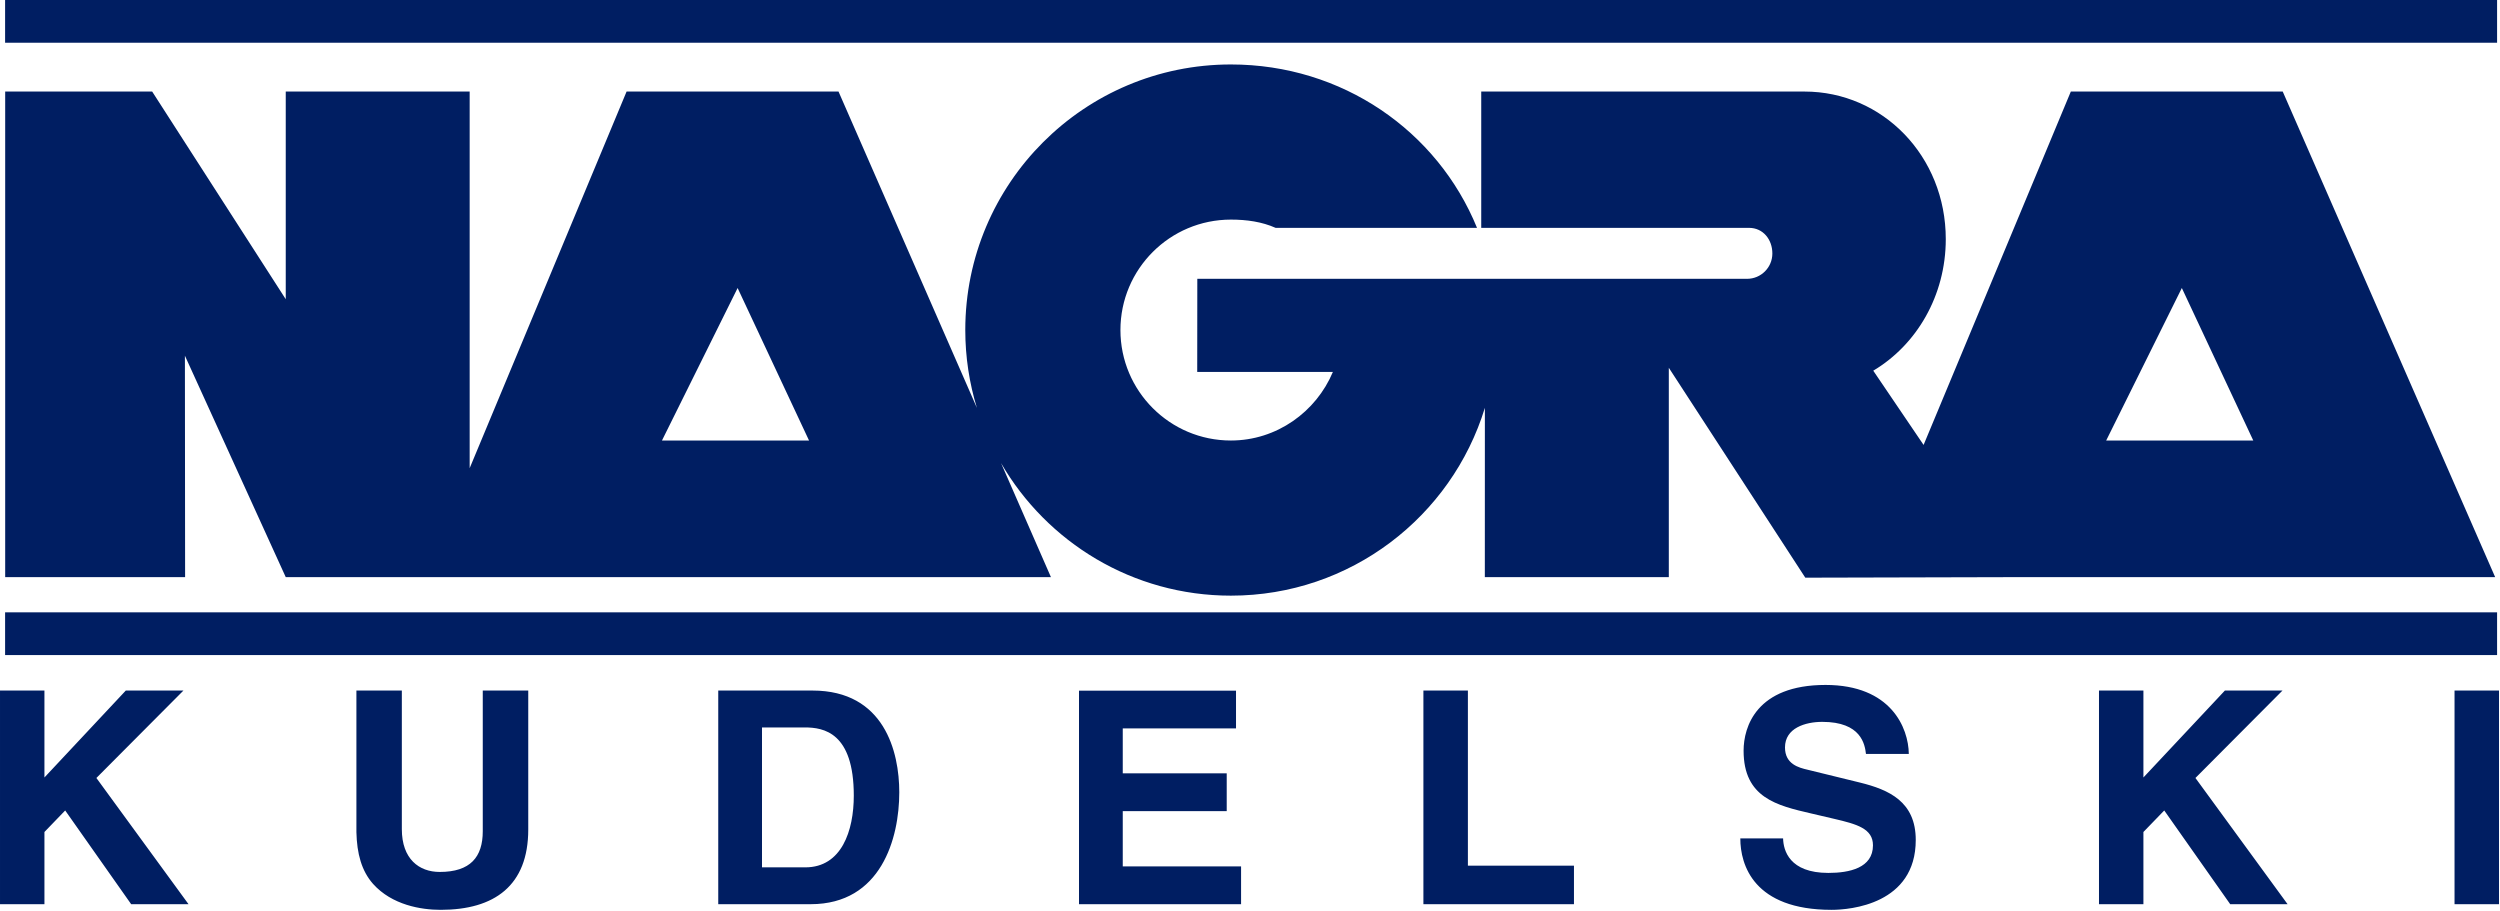
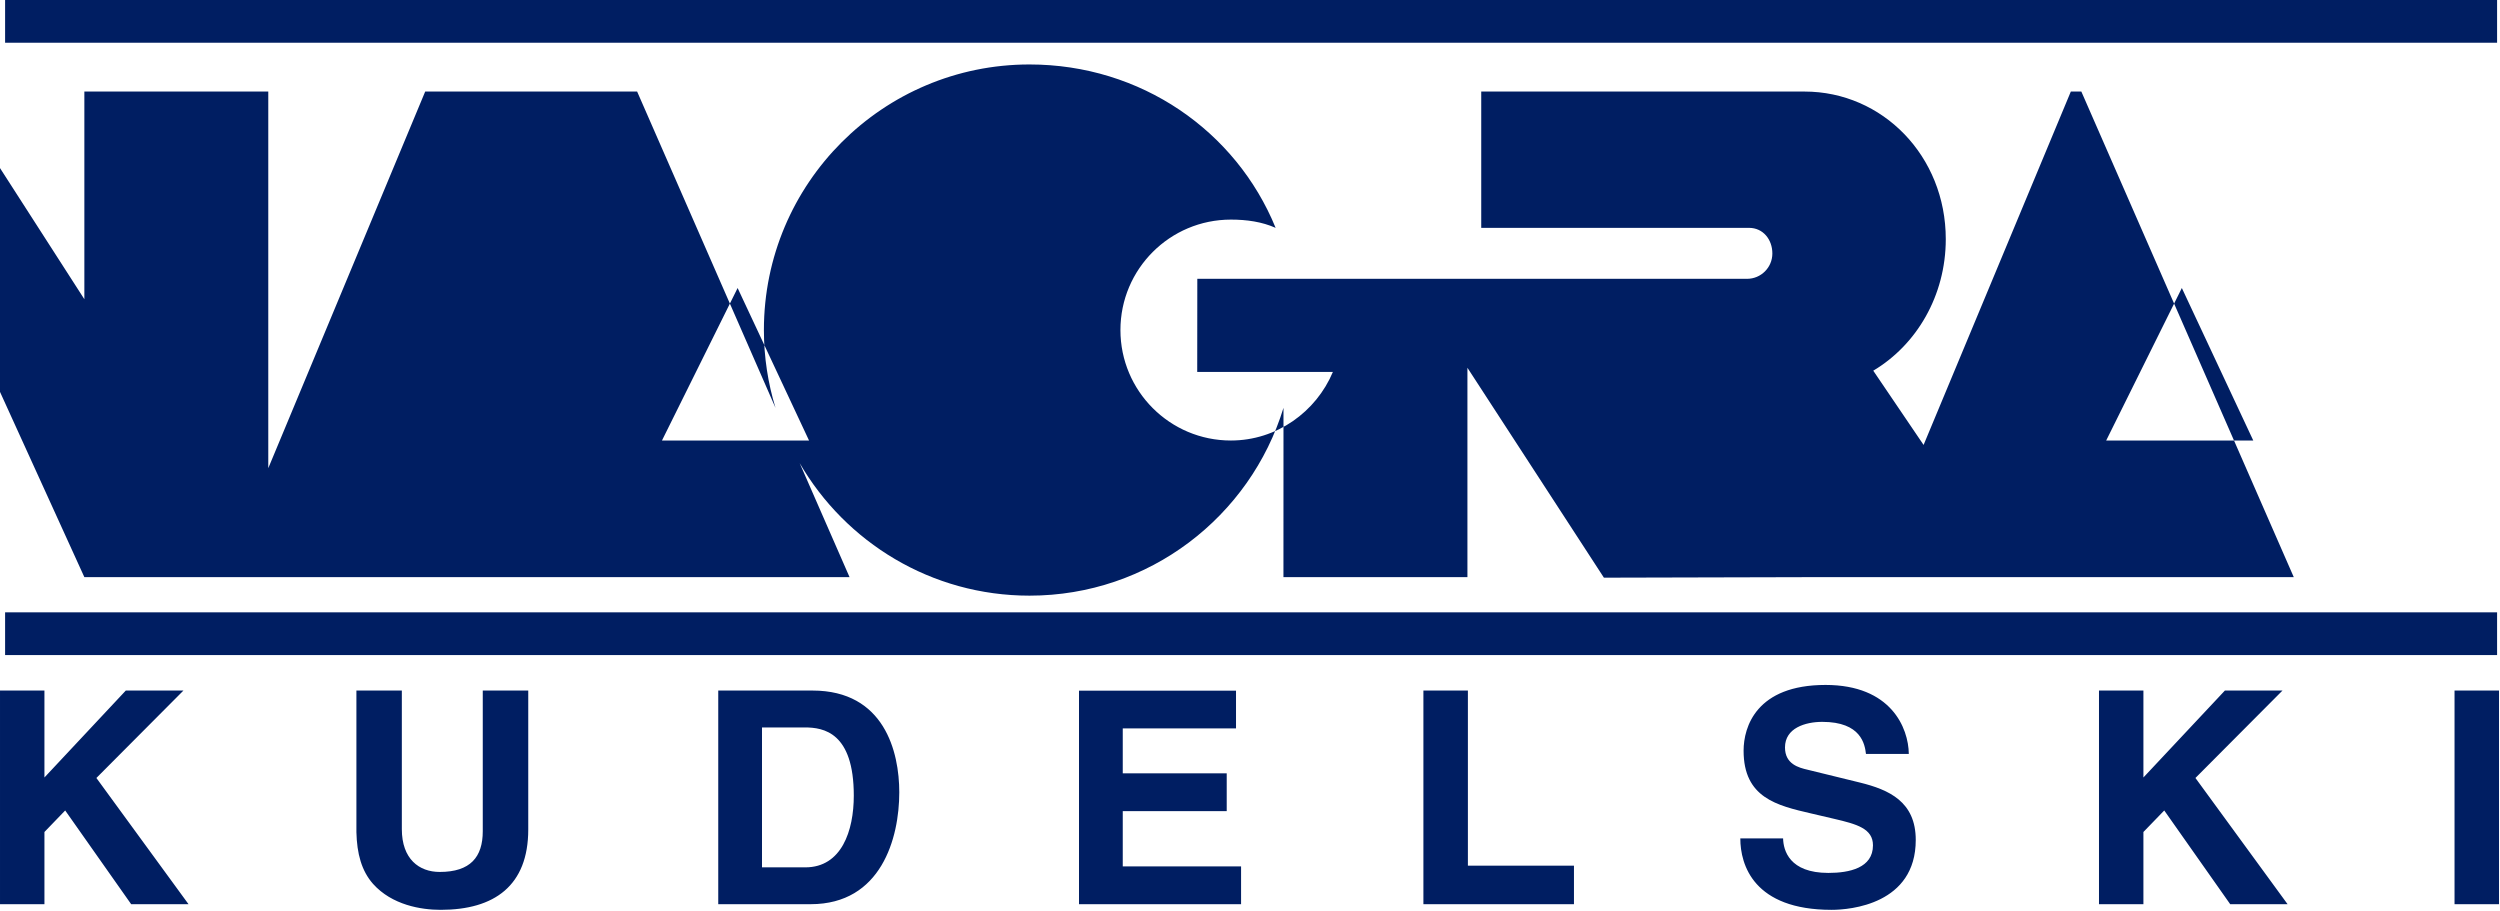
<svg xmlns="http://www.w3.org/2000/svg" xmlns:ns1="http://www.serif.com/" width="100%" height="100%" viewBox="0 0 1891 689" version="1.1" xml:space="preserve" style="fill-rule:evenodd;clip-rule:evenodd;stroke-linejoin:round;stroke-miterlimit:2;">
-   <path id="NAGRA-KUDELSKI-Logo" ns1:id="NAGRA KUDELSKI Logo" d="M399.575,627.4c0,42.546 -25.633,60.8 -66.246,60.8c-14.8,-0 -36.796,-3.604 -51.158,-19.633c-8.734,-9.892 -12.2,-22.942 -12.584,-39.13l0,-107.108l34.363,0l-0,104.846c-0,22.537 13.008,32.362 28.658,32.362c23.134,0 32.559,-11.2 32.559,-30.8l-0,-106.408l34.408,0l0,105.071Zm949.154,6.771c0.225,9.025 4.692,26.104 34.25,26.104c15.954,-0 33.733,-3.767 33.733,-20.875c0,-12.642 -12.149,-16.021 -29.391,-20.042l-17.334,-4.058c-26.008,-6.025 -51.133,-11.904 -51.133,-47.492c0,-18 9.65,-49.725 61.988,-49.725c49.5,0 62.745,32.434 62.979,52.184l-32.404,-0c-0.859,-7.209 -3.571,-24.255 -33.03,-24.255c-12.837,0 -28.224,4.659 -28.224,19.342c-0,12.638 10.408,15.321 17.208,16.888l39.416,9.666c22.017,5.425 42.284,14.429 42.284,43.438c-0,48.579 -49.492,52.854 -63.638,52.854c-58.946,-0 -69.062,-33.963 -69.062,-54.029l32.358,-0Zm272.55,49.754l-33.604,-0l-0,-161.596l33.604,0l0,65.75l61.629,-65.75l43.571,0l-65.85,66.129l69.7,95.467l-43.4,-0l-49.887,-70.892l-15.763,16.279l0,54.613Zm-1587.67,-0l-33.608,-0l-0,-161.596l33.608,0l0,65.75l61.546,-65.75l43.6,0l-65.846,66.129l69.688,95.467l-43.388,-0l-49.904,-70.892l-15.696,16.279l0,54.613Zm1823,-161.596l33.638,0l-0,161.596l-33.638,-0l0,-161.596Zm-746.291,132.458l80.229,0l-0,29.138l-113.884,-0l0,-161.596l33.655,0l-0,132.458Zm-175.396,-103.833l-85.667,0l0,33.996l78.637,-0l0,28.6l-78.637,-0l0,41.812l89.496,0l-0,28.563l-122.592,-0l0,-161.533l118.763,-0l-0,28.562Zm-391.642,132.971l69.942,-0c53.333,-0 66.991,-49.95 66.991,-84.613c0,-30.575 -11.229,-76.983 -65.687,-76.983l-71.246,0l0,161.596Zm33.096,-133.696l32.321,0c14.4,0 37.112,3.854 37.112,51.604c0,26.525 -9.196,54.229 -36.641,54.229l-32.792,0l-0,-105.833Zm1312.42,-54.758l-1884.94,-0l-0,-32.317l1884.94,0l0,32.317Zm-162.129,-426.221l-160.291,-0l-111.371,267.296l-38.071,-56.163c32.725,-19.458 54.854,-56.72 54.854,-99.491c0,-62.888 -47.842,-111.642 -106.858,-111.642l-244.521,-0l-0,103.1l202.6,-0c10.588,-0 17.608,8.8 17.608,19.383c0,10.584 -8.575,19.163 -19.166,19.163l-415.8,-0l-0.067,70.45l102.612,-0c-12.629,30.112 -42.45,51.854 -77.145,51.854c-46.142,0 -83.55,-37.408 -83.55,-83.55c-0,-46.142 37.408,-83.546 83.55,-83.546c12.05,0 23.5,1.654 33.841,6.246l152.33,-0c-29.921,-73.383 -102.034,-123.596 -186.171,-123.596c-110.955,0 -200.9,89.946 -200.9,200.896c-0,20.496 3.096,40.271 8.796,58.9l-104.684,-239.3l-160.304,-0l-118.696,284.883l0,-284.883l-139.116,-0l-0,157.071l-101.038,-157.071l-111.179,-0l-0,367.296l136.092,-0l-0.15,-167.5l76.275,167.5l578.795,-0l-37.737,-86.263c34.762,59.929 99.571,100.263 173.846,100.263c90.479,-0 166.962,-59.821 192.12,-142.058l-0.033,128.058l139.163,-0l-0,-158.367l103.237,158.771l157.267,-0.404l364.55,-0l-160.688,-367.296Zm-133.55,263.95l57.225,-115.35l54.029,115.35l-111.254,0Zm-1092.41,0l57.225,-115.35l54.021,115.35l-111.246,0Zm1388.09,-300.887l-1884.94,-0l-0,-32.313l1884.94,-0l0,32.313Z" style="fill:#001e62;fill-rule:nonzero;" />
+   <path id="NAGRA-KUDELSKI-Logo" ns1:id="NAGRA KUDELSKI Logo" d="M399.575,627.4c0,42.546 -25.633,60.8 -66.246,60.8c-14.8,-0 -36.796,-3.604 -51.158,-19.633c-8.734,-9.892 -12.2,-22.942 -12.584,-39.13l0,-107.108l34.363,0l-0,104.846c-0,22.537 13.008,32.362 28.658,32.362c23.134,0 32.559,-11.2 32.559,-30.8l-0,-106.408l34.408,0l0,105.071Zm949.154,6.771c0.225,9.025 4.692,26.104 34.25,26.104c15.954,-0 33.733,-3.767 33.733,-20.875c0,-12.642 -12.149,-16.021 -29.391,-20.042l-17.334,-4.058c-26.008,-6.025 -51.133,-11.904 -51.133,-47.492c0,-18 9.65,-49.725 61.988,-49.725c49.5,0 62.745,32.434 62.979,52.184l-32.404,-0c-0.859,-7.209 -3.571,-24.255 -33.03,-24.255c-12.837,0 -28.224,4.659 -28.224,19.342c-0,12.638 10.408,15.321 17.208,16.888l39.416,9.666c22.017,5.425 42.284,14.429 42.284,43.438c-0,48.579 -49.492,52.854 -63.638,52.854c-58.946,-0 -69.062,-33.963 -69.062,-54.029l32.358,-0Zm272.55,49.754l-33.604,-0l-0,-161.596l33.604,0l0,65.75l61.629,-65.75l43.571,0l-65.85,66.129l69.7,95.467l-43.4,-0l-49.887,-70.892l-15.763,16.279l0,54.613Zm-1587.67,-0l-33.608,-0l-0,-161.596l33.608,0l0,65.75l61.546,-65.75l43.6,0l-65.846,66.129l69.688,95.467l-43.388,-0l-49.904,-70.892l-15.696,16.279l0,54.613Zm1823,-161.596l33.638,0l-0,161.596l-33.638,-0l0,-161.596Zm-746.291,132.458l80.229,0l-0,29.138l-113.884,-0l0,-161.596l33.655,0l-0,132.458Zm-175.396,-103.833l-85.667,0l0,33.996l78.637,-0l0,28.6l-78.637,-0l0,41.812l89.496,0l-0,28.563l-122.592,-0l0,-161.533l118.763,-0l-0,28.562Zm-391.642,132.971l69.942,-0c53.333,-0 66.991,-49.95 66.991,-84.613c0,-30.575 -11.229,-76.983 -65.687,-76.983l-71.246,0l0,161.596Zm33.096,-133.696l32.321,0c14.4,0 37.112,3.854 37.112,51.604c0,26.525 -9.196,54.229 -36.641,54.229l-32.792,0l-0,-105.833Zm1312.42,-54.758l-1884.94,-0l-0,-32.317l1884.94,0l0,32.317Zm-162.129,-426.221l-160.291,-0l-111.371,267.296l-38.071,-56.163c32.725,-19.458 54.854,-56.72 54.854,-99.491c0,-62.888 -47.842,-111.642 -106.858,-111.642l-244.521,-0l-0,103.1l202.6,-0c10.588,-0 17.608,8.8 17.608,19.383c0,10.584 -8.575,19.163 -19.166,19.163l-415.8,-0l-0.067,70.45l102.612,-0c-12.629,30.112 -42.45,51.854 -77.145,51.854c-46.142,0 -83.55,-37.408 -83.55,-83.55c-0,-46.142 37.408,-83.546 83.55,-83.546c12.05,0 23.5,1.654 33.841,6.246c-29.921,-73.383 -102.034,-123.596 -186.171,-123.596c-110.955,0 -200.9,89.946 -200.9,200.896c-0,20.496 3.096,40.271 8.796,58.9l-104.684,-239.3l-160.304,-0l-118.696,284.883l0,-284.883l-139.116,-0l-0,157.071l-101.038,-157.071l-111.179,-0l-0,367.296l136.092,-0l-0.15,-167.5l76.275,167.5l578.795,-0l-37.737,-86.263c34.762,59.929 99.571,100.263 173.846,100.263c90.479,-0 166.962,-59.821 192.12,-142.058l-0.033,128.058l139.163,-0l-0,-158.367l103.237,158.771l157.267,-0.404l364.55,-0l-160.688,-367.296Zm-133.55,263.95l57.225,-115.35l54.029,115.35l-111.254,0Zm-1092.41,0l57.225,-115.35l54.021,115.35l-111.246,0Zm1388.09,-300.887l-1884.94,-0l-0,-32.313l1884.94,-0l0,32.313Z" style="fill:#001e62;fill-rule:nonzero;" />
</svg>